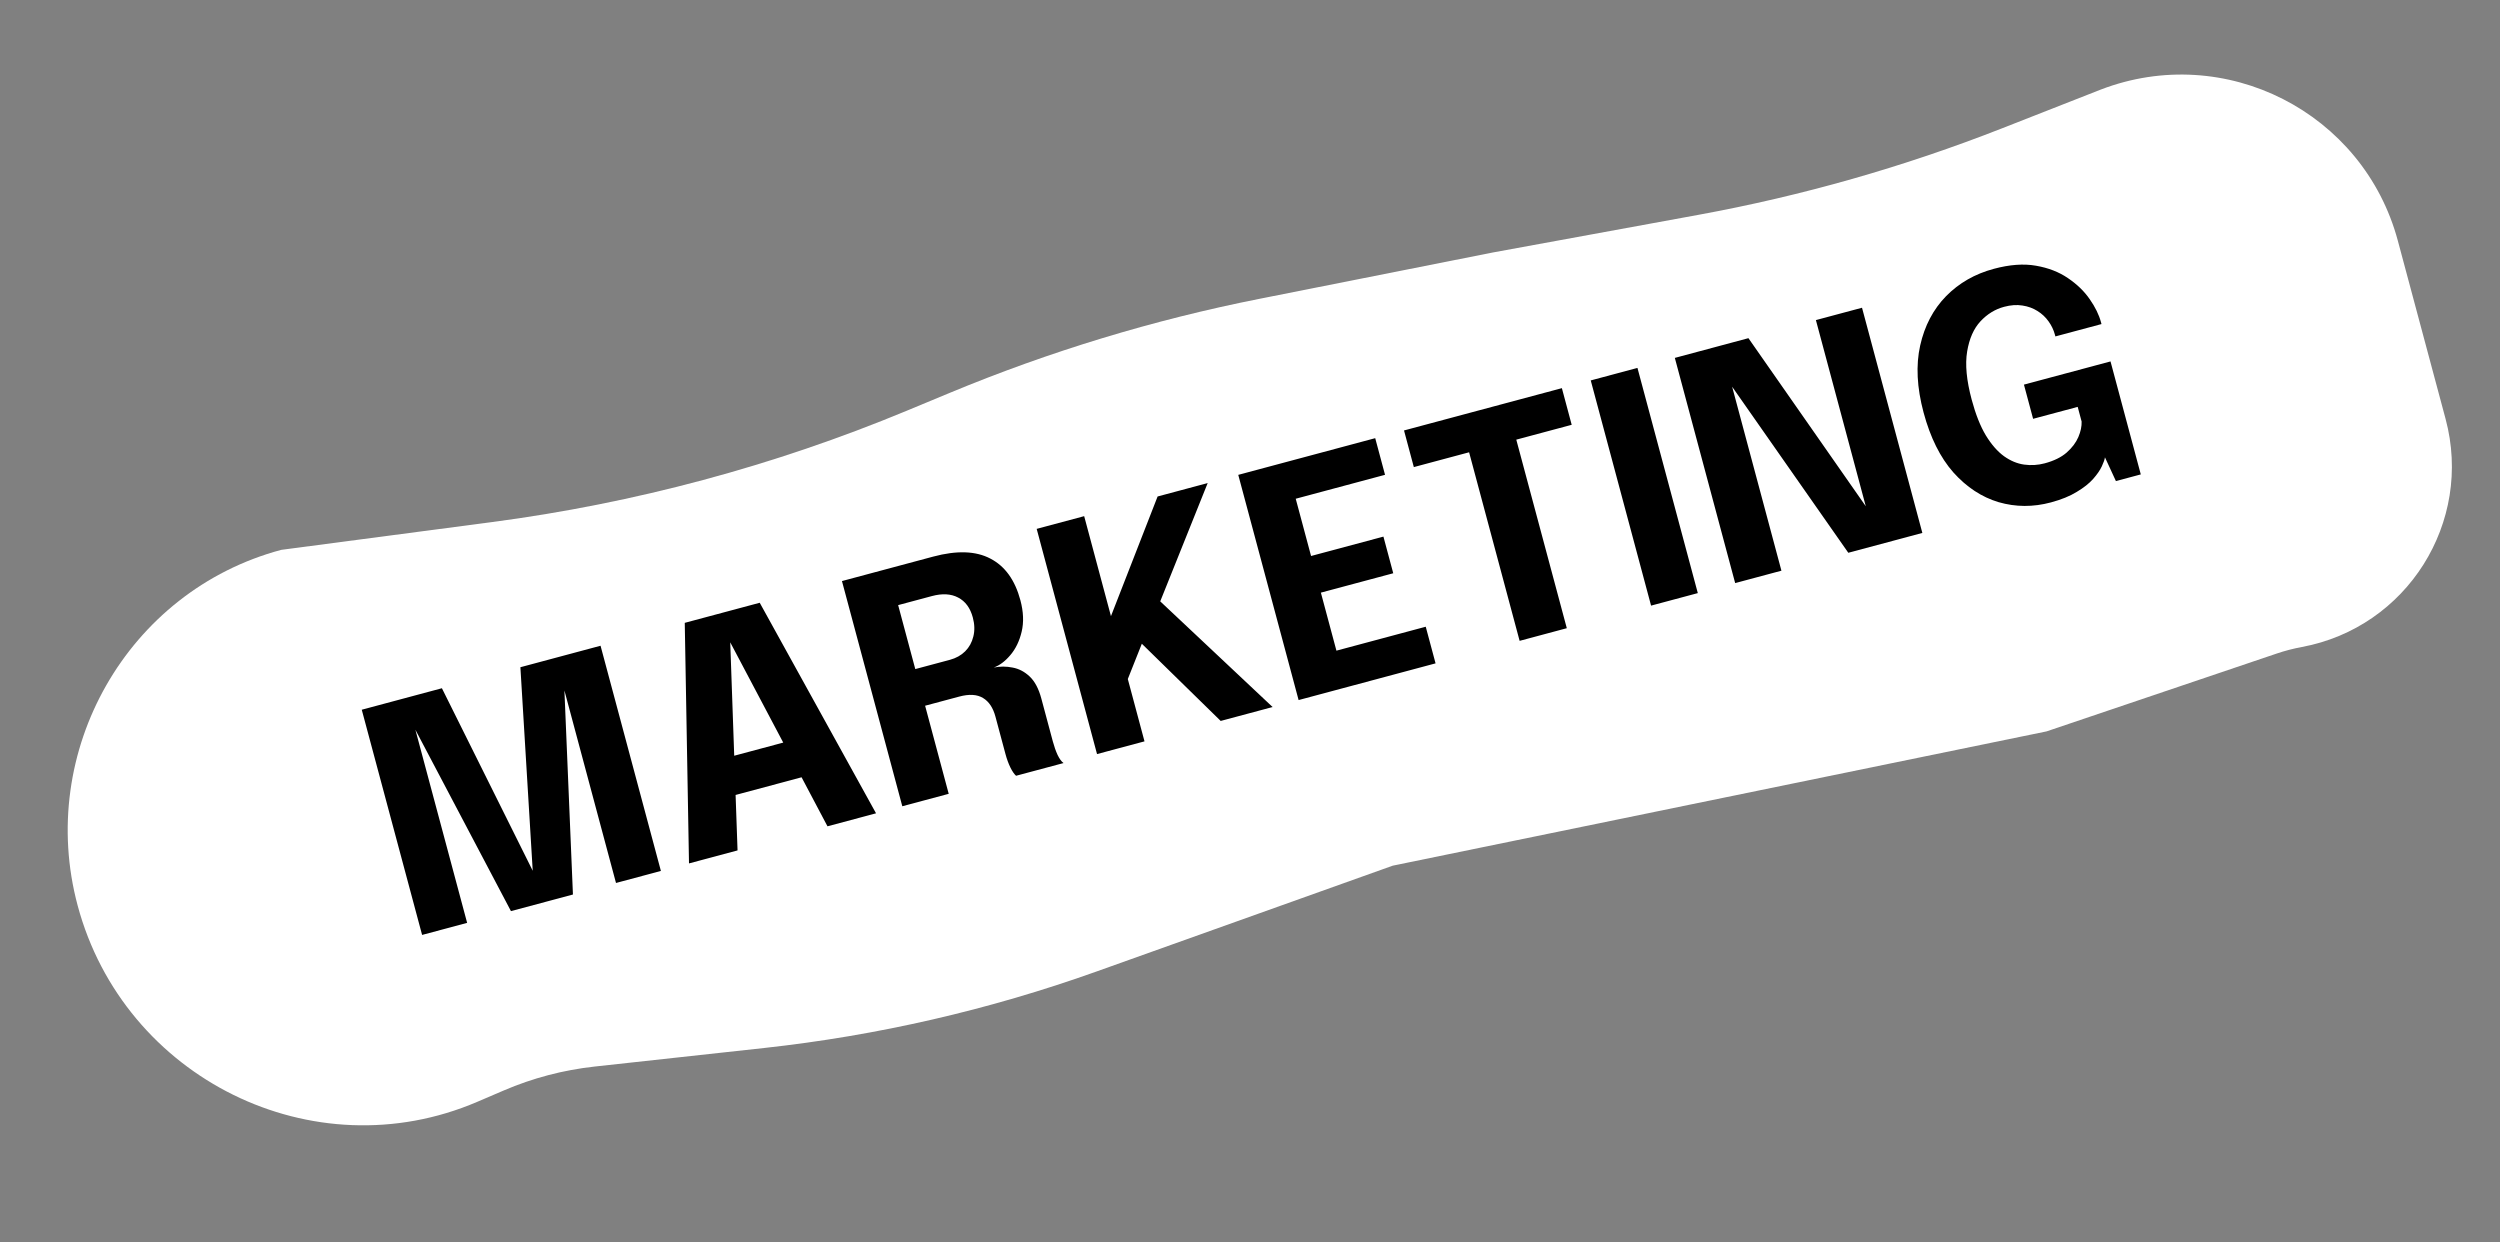
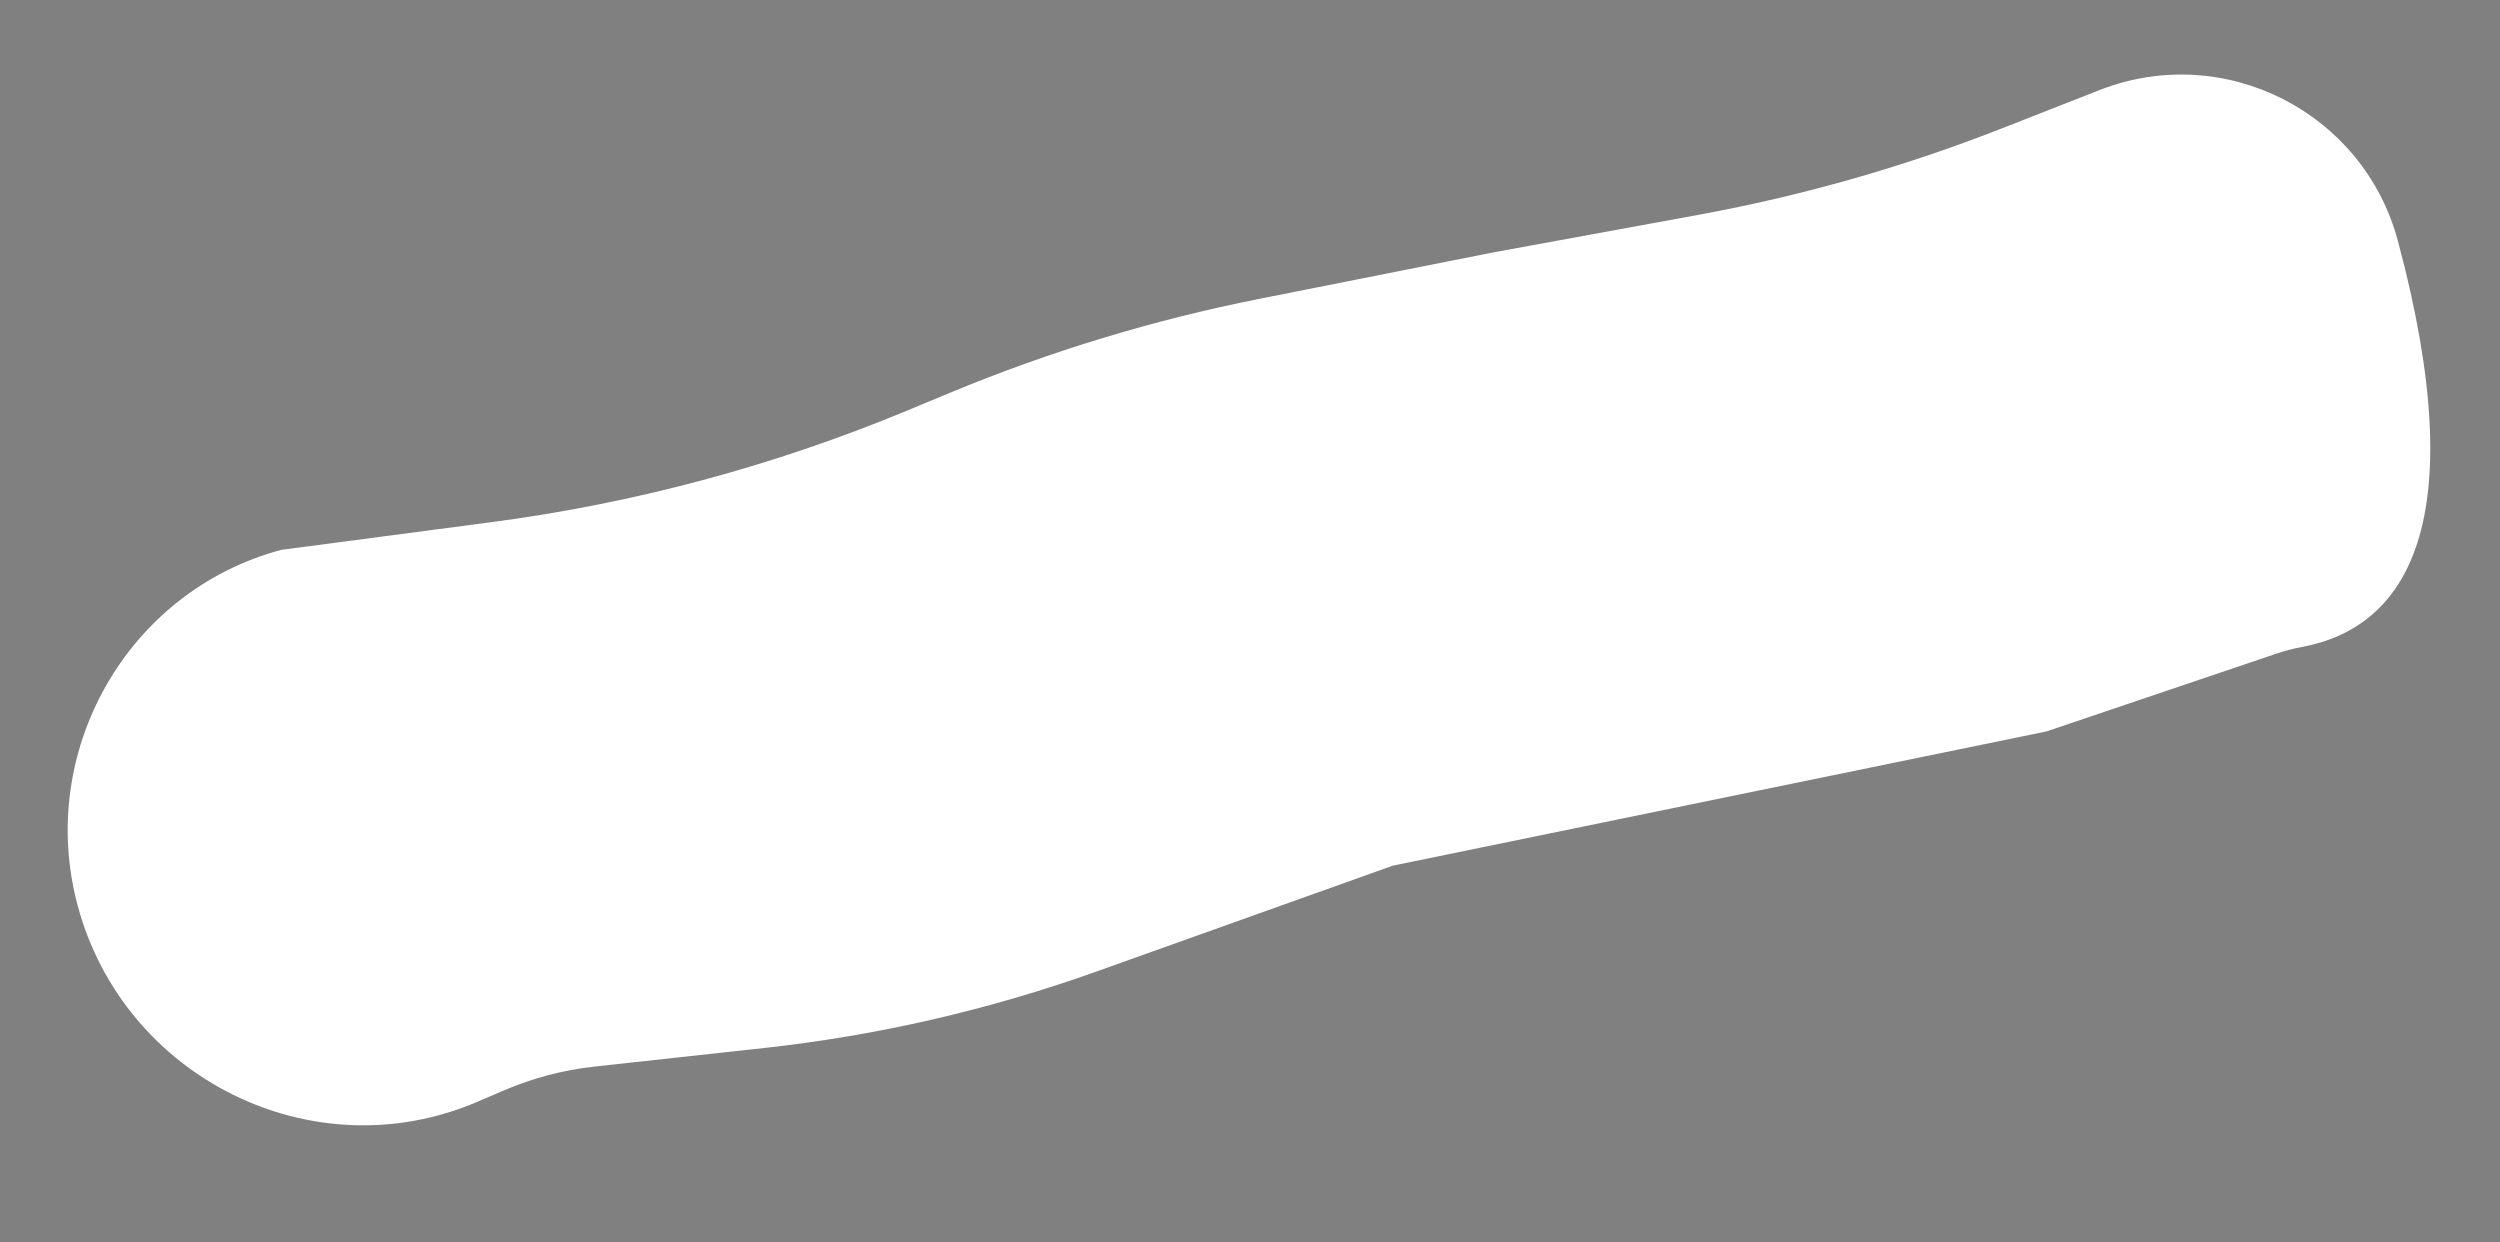
<svg xmlns="http://www.w3.org/2000/svg" width="165" height="82" viewBox="0 0 165 82" fill="none">
  <rect x="0" y="0" width="165" height="82" fill="#808080" stroke="none" />
-   <path d="M5.125 59.766C2.401 49.602 8.396 39.014 18.56 36.291L32.474 34.457C41.885 33.217 51.092 30.744 59.858 27.103L62.679 25.931C69.273 23.192 76.122 21.112 83.126 19.722L98.528 16.664L112.086 14.181C118.942 12.926 125.661 11.011 132.149 8.464L138.641 5.916C146.847 2.755 155.984 7.404 158.26 15.898L161.409 27.651C163.237 34.475 158.864 41.411 151.918 42.703C151.353 42.808 150.796 42.953 150.251 43.138L135.069 48.273L91.922 57.134L72.359 64.123C65.269 66.656 57.906 68.35 50.421 69.169L39.25 70.392C37.184 70.618 35.164 71.149 33.255 71.968L31.508 72.717C20.666 77.366 8.178 71.161 5.125 59.766Z" fill="white" />
-   <path d="M34.346 44.037L39.636 42.619L43.619 57.482L40.656 58.276L37.167 45.257L37.239 45.281L37.814 59.038L33.723 60.134L27.285 47.916L27.337 47.869L30.831 60.909L27.859 61.705L23.876 46.842L29.166 45.424L35.463 58.08L35.201 58.15L34.346 44.037ZM45.474 56.985L45.194 41.108L50.142 39.782L57.818 53.678L54.614 54.536L48.173 42.351L48.194 42.346L48.678 56.127L45.474 56.985ZM47.211 52.826L46.557 50.388L53.611 48.497L54.264 50.936L47.211 52.826ZM59.552 53.213L55.569 38.35L61.595 36.735C63.154 36.318 64.411 36.362 65.368 36.869C66.329 37.367 66.989 38.282 67.345 39.612C67.55 40.378 67.578 41.072 67.428 41.696C67.283 42.31 67.035 42.823 66.685 43.234C66.341 43.643 65.975 43.917 65.588 44.057C66.004 43.974 66.419 43.975 66.83 44.059C67.246 44.135 67.623 44.332 67.961 44.652C68.299 44.972 68.554 45.455 68.727 46.1C68.855 46.577 68.981 47.047 69.105 47.51C69.229 47.974 69.356 48.447 69.486 48.931C69.574 49.26 69.679 49.56 69.802 49.829C69.929 50.09 70.06 50.268 70.193 50.362L67.059 51.201C66.936 51.09 66.811 50.908 66.685 50.654C66.558 50.392 66.45 50.097 66.362 49.768C66.247 49.338 66.137 48.928 66.032 48.539C65.926 48.142 65.816 47.729 65.7 47.299C65.544 46.715 65.272 46.305 64.885 46.071C64.496 45.829 63.969 45.797 63.304 45.976L60.221 46.802L60.79 45.58L62.615 52.392L59.552 53.213ZM60.714 45.298L59.573 44.383L62.697 43.547C63.1 43.438 63.435 43.252 63.702 42.986C63.969 42.719 64.148 42.394 64.24 42.01C64.338 41.623 64.327 41.205 64.206 40.755C64.037 40.124 63.714 39.685 63.237 39.438C62.768 39.189 62.19 39.157 61.505 39.341L58.371 40.18L59.005 38.919L60.714 45.298ZM76.023 41.067L75.474 38.654L83.992 46.664L80.566 47.582L74.373 41.52L75.822 41.326L74.261 45.254L74.007 43.216L75.537 48.93L72.404 49.769L68.421 34.906L71.555 34.066L73.623 41.785L72.952 41.619L76.402 32.768L79.707 31.882L76.023 41.067ZM84.107 33.295L85.118 31.426L86.768 37.583L85.825 36.885L91.306 35.416L91.954 37.835L86.473 39.303L86.94 38.228L88.604 44.435L86.793 43.322L94.099 41.364L94.747 43.782L85.708 46.204L81.725 31.341L90.764 28.919L91.412 31.338L84.107 33.295ZM103.732 28.037L98.825 29.352L99.675 27.525L103.409 41.461L100.295 42.296L96.561 28.36L98.251 29.505L93.313 30.828L92.665 28.41L103.084 25.618L103.732 28.037ZM108.971 39.971L104.989 25.108L108.072 24.282L112.055 39.145L108.971 39.971ZM117.574 37.666L114.521 38.484L110.539 23.621L115.396 22.319L124.054 34.72L123.565 34.992L119.849 21.126L122.893 20.311L126.875 35.174L121.988 36.483L113.341 24.123L113.87 23.841L117.574 37.666ZM135.361 33.159C134.186 33.474 133.036 33.469 131.912 33.144C130.793 32.81 129.797 32.155 128.923 31.18C128.055 30.196 127.399 28.877 126.956 27.225C126.515 25.579 126.441 24.105 126.732 22.802C127.024 21.5 127.594 20.415 128.441 19.547C129.296 18.678 130.347 18.075 131.597 17.741C132.638 17.462 133.563 17.394 134.372 17.537C135.188 17.678 135.891 17.951 136.481 18.354C137.078 18.756 137.559 19.221 137.924 19.75C138.287 20.272 138.535 20.778 138.666 21.268C138.671 21.288 138.677 21.308 138.682 21.329C138.688 21.349 138.693 21.369 138.698 21.389L135.655 22.204C135.65 22.184 135.644 22.164 135.639 22.144C135.634 22.124 135.628 22.104 135.623 22.084C135.54 21.775 135.401 21.484 135.206 21.212C135.009 20.934 134.764 20.705 134.47 20.524C134.184 20.341 133.853 20.221 133.477 20.164C133.109 20.104 132.706 20.133 132.269 20.25C131.678 20.408 131.159 20.727 130.711 21.207C130.264 21.687 129.971 22.352 129.831 23.203C129.69 24.047 129.79 25.105 130.13 26.374C130.39 27.341 130.701 28.129 131.066 28.737C131.437 29.343 131.837 29.801 132.266 30.111C132.693 30.415 133.134 30.599 133.591 30.663C134.054 30.726 134.507 30.699 134.951 30.58C135.562 30.416 136.046 30.178 136.402 29.867C136.762 29.547 137.02 29.205 137.174 28.839C137.328 28.474 137.399 28.135 137.387 27.821L137.128 26.854L134.185 27.642L133.58 25.385L139.294 23.854L141.292 31.311L139.65 31.751L138.927 30.184C138.908 30.326 138.839 30.524 138.72 30.779C138.601 31.035 138.409 31.313 138.144 31.614C137.884 31.907 137.525 32.191 137.065 32.465C136.614 32.744 136.046 32.975 135.361 33.159Z" fill="black" />
+   <path d="M5.125 59.766C2.401 49.602 8.396 39.014 18.56 36.291L32.474 34.457C41.885 33.217 51.092 30.744 59.858 27.103L62.679 25.931C69.273 23.192 76.122 21.112 83.126 19.722L98.528 16.664L112.086 14.181C118.942 12.926 125.661 11.011 132.149 8.464L138.641 5.916C146.847 2.755 155.984 7.404 158.26 15.898C163.237 34.475 158.864 41.411 151.918 42.703C151.353 42.808 150.796 42.953 150.251 43.138L135.069 48.273L91.922 57.134L72.359 64.123C65.269 66.656 57.906 68.35 50.421 69.169L39.25 70.392C37.184 70.618 35.164 71.149 33.255 71.968L31.508 72.717C20.666 77.366 8.178 71.161 5.125 59.766Z" fill="white" />
</svg>